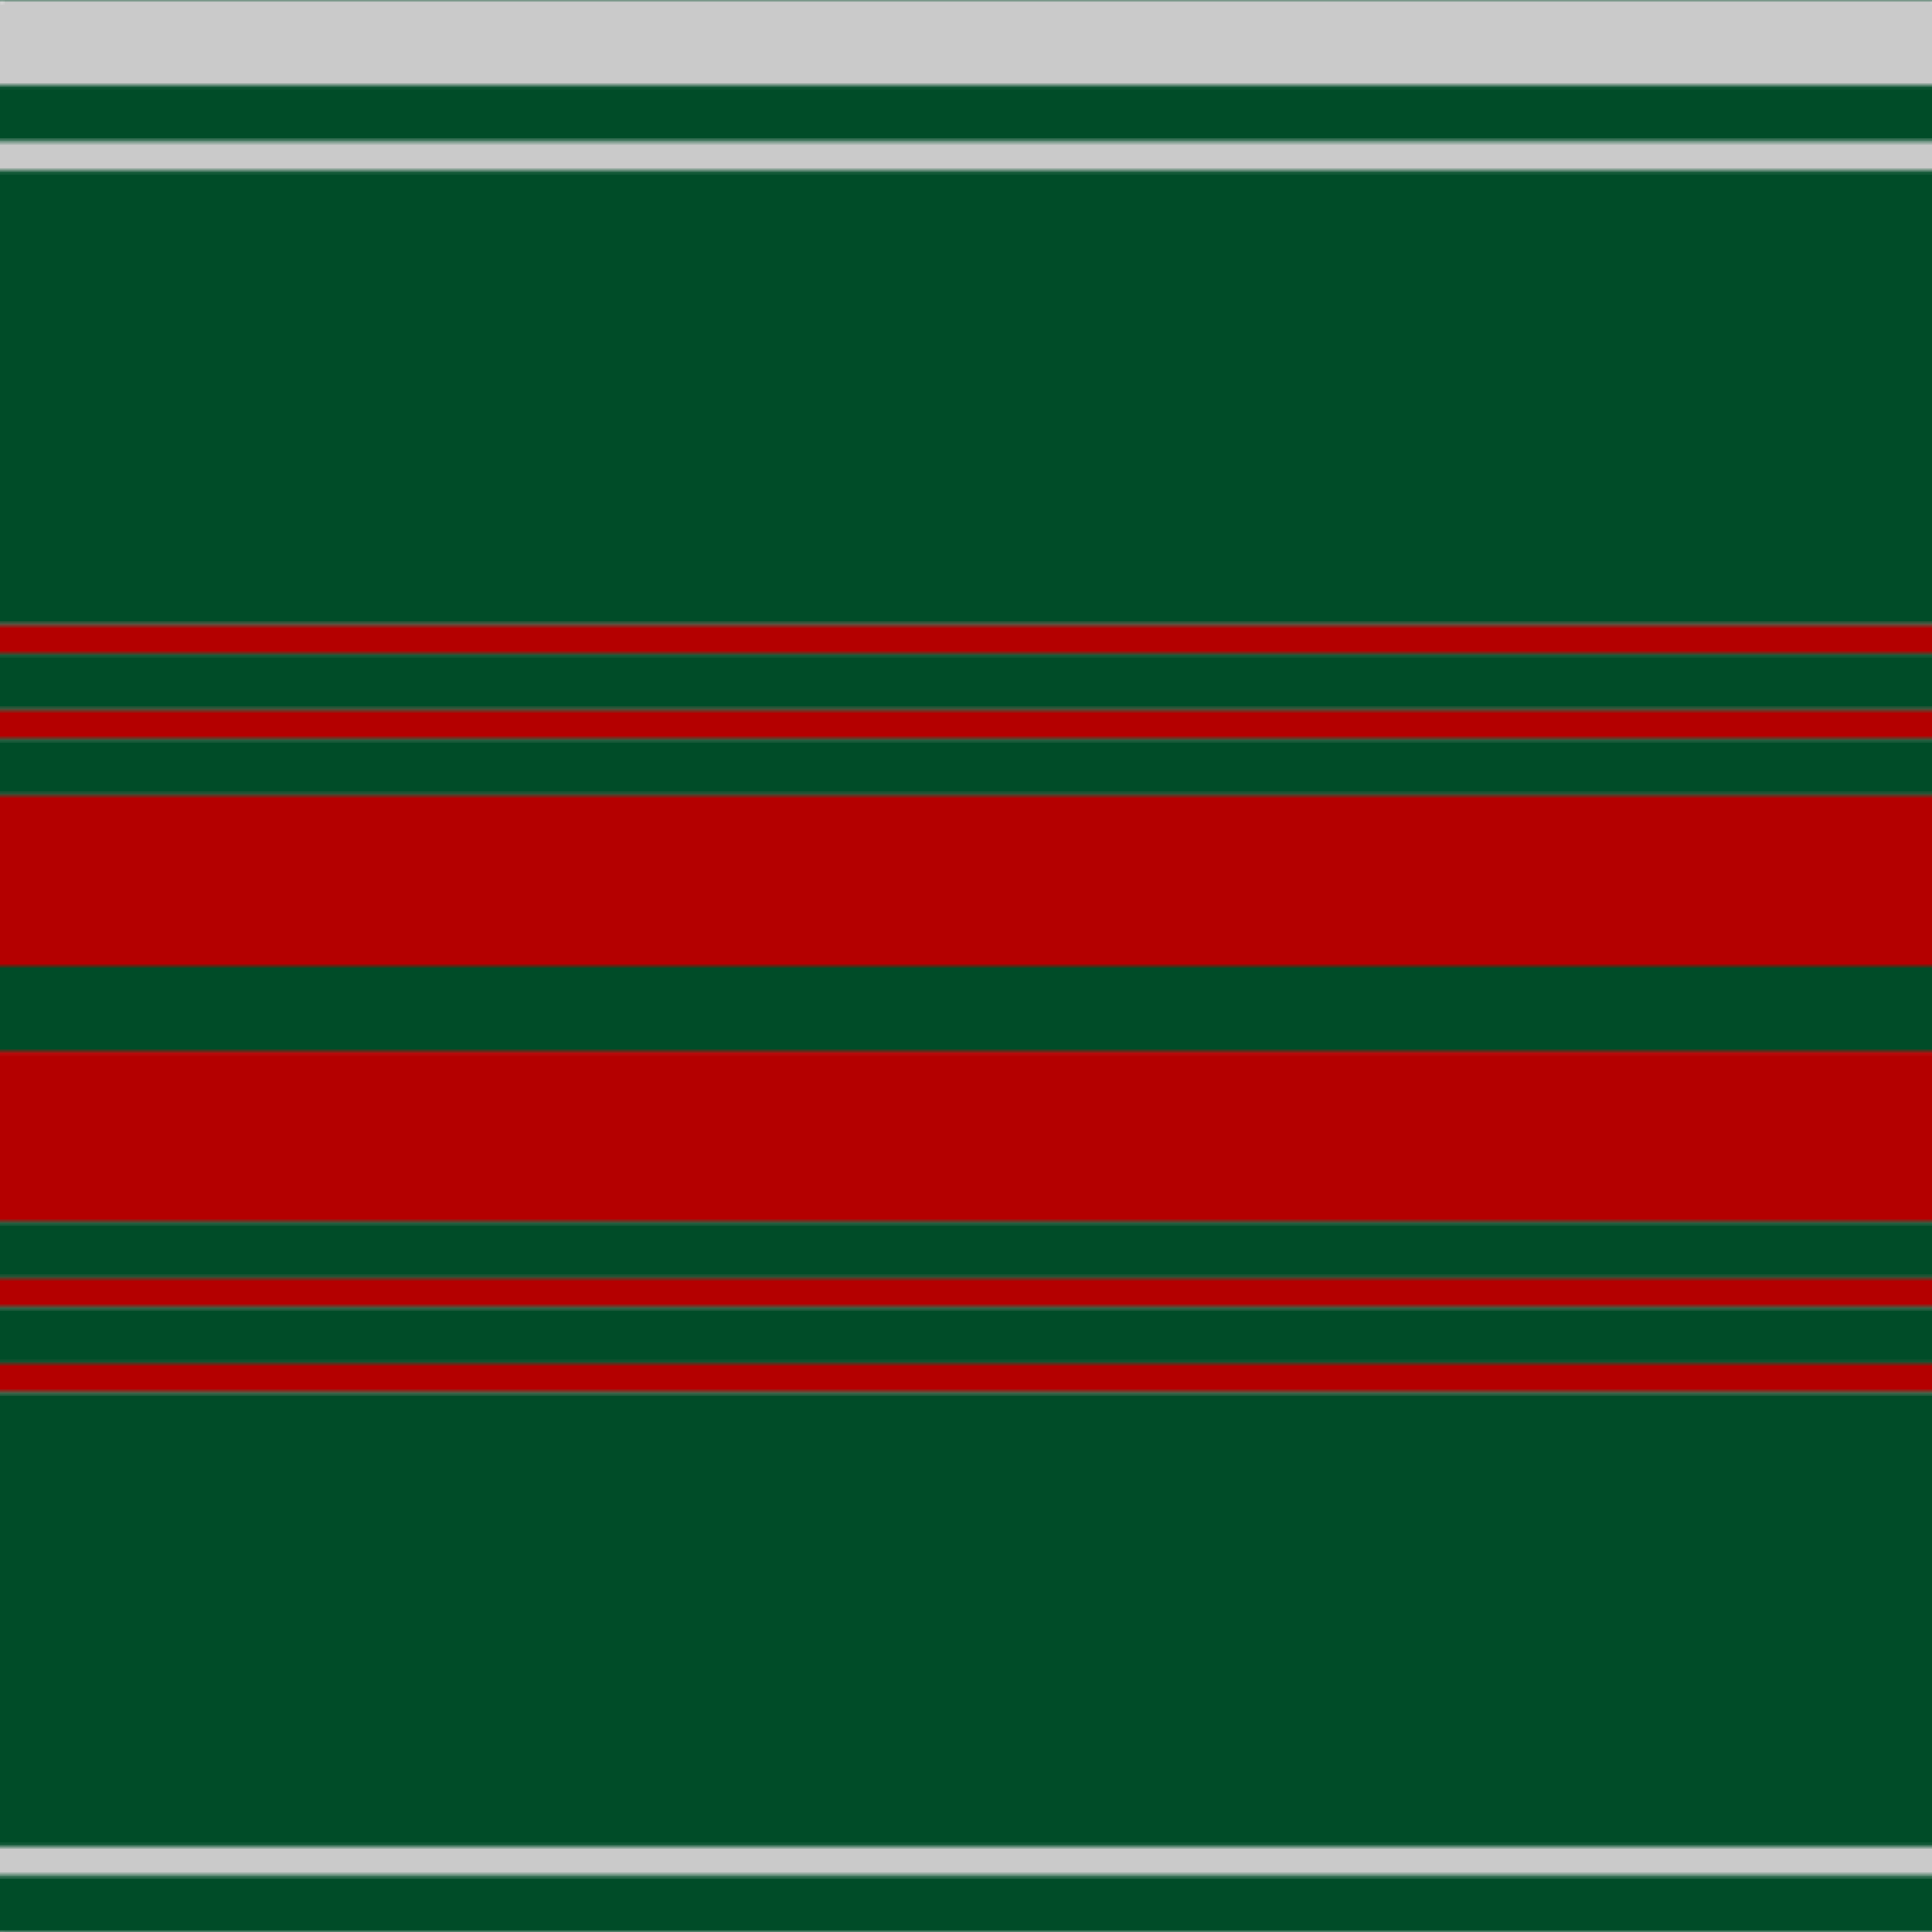
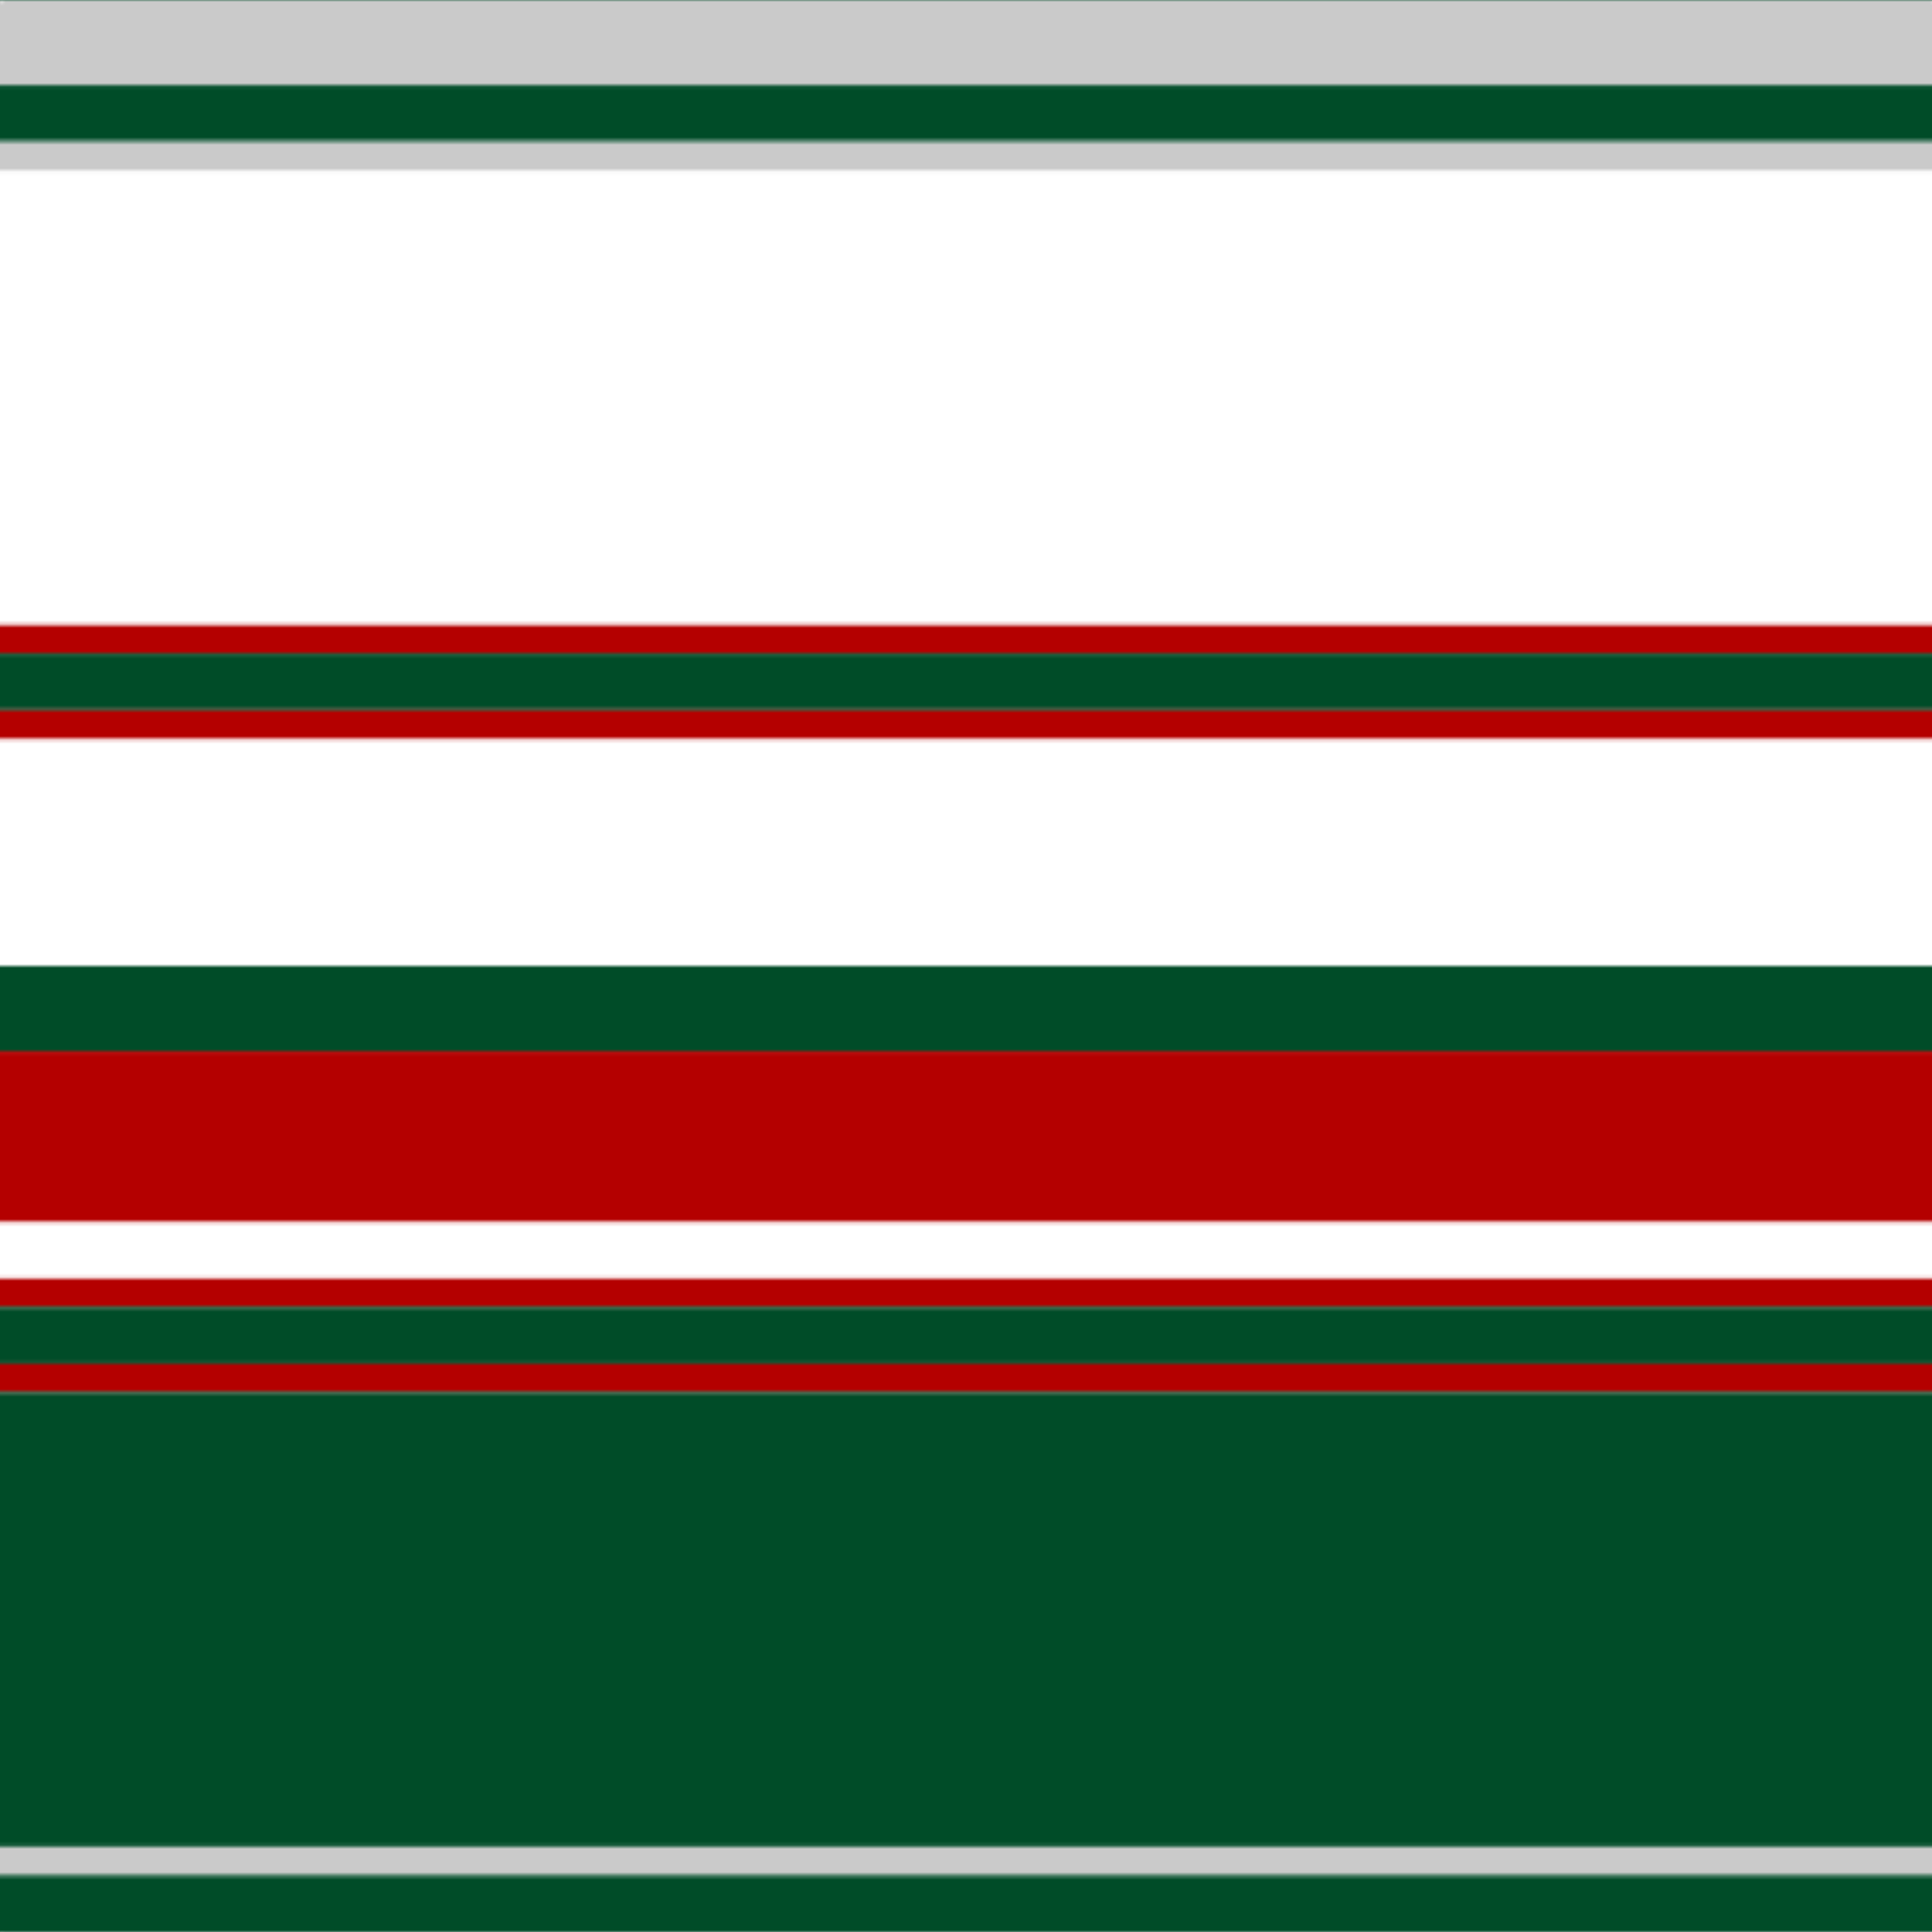
<svg xmlns="http://www.w3.org/2000/svg" width="500" height="500">
  <defs>
    <filter id="fabricTexture" x="0" y="0" width="100%" height="100%">
      <feTurbulence type="fractalNoise" baseFrequency="0.01" numOctaves="1" result="noise" />
      <feDisplacementMap in="SourceGraphic" in2="noise" scale="2" xChannelSelector="R" yChannelSelector="G" />
    </filter>
    <filter id="dustTexture" x="0" y="0" width="100%" height="100%">
      <feTurbulence type="turbulence" baseFrequency="0.02" numOctaves="4" result="dust" />
      <feDisplacementMap in="SourceGraphic" in2="dust" scale="1" />
    </filter>
    <filter id="threadEmbossing" x="0" y="0" width="100%" height="100%">
      <feGaussianBlur in="SourceAlpha" stdDeviation="2" result="blur" />
      <feOffset in="blur" dx="1" dy="1" result="offsetBlur" />
      <feMerge>
        <feMergeNode in="offsetBlur" />
        <feMergeNode in="SourceGraphic" />
      </feMerge>
    </filter>
    <filter id="weftVariation" x="0" y="0" width="100%" height="100%">
      <feTurbulence type="fractalNoise" baseFrequency="0.02" numOctaves="4" result="weftNoise" />
      <feColorMatrix type="matrix" values="1 0 0 0 0  0 1 0 0 0  0 0 1 0 0  0 0 0 0.12 0" result="weftOverlay" />
      <feBlend in="SourceGraphic" in2="weftOverlay" mode="multiply" />
    </filter>
    <filter id="warpVariation" x="0" y="0" width="100%" height="100%">
      <feTurbulence type="fractalNoise" baseFrequency="0.02" numOctaves="4" result="warpNoise" />
      <feColorMatrix type="matrix" values="1 0 0 0 0 0 1 0 0 0 0 0 1 0 0 0 0 0 0.12 0" result="warpOverlay" />
      <feBlend in="SourceGraphic" in2="warpOverlay" mode="multiply" />
    </filter>
    <filter id="darkenEffect">
      <feColorMatrix type="matrix" values="0.1 0 0 0 0 0 0.1 0 0 0 0 0 0.1 0 0 0 0 0 1 0" />
    </filter>
    <mask id="threadHatchingMask" x="0" y="0" width="1" height="1">
      <rect x="0" y="0" width="100%" height="100%" fill="url(#threadHatching)" />
    </mask>
    <pattern id="threadHatching" x="0" y="0" patternUnits="userSpaceOnUse" width="3.676" height="3.676">
      <rect x="0" y="-0.919" height="1.838" width="0.919" fill="white" />
      <rect x="0" y="2.757" height="1.838" width="0.919" fill="white" />
      <rect x="0.919" y="0" height="1.838" width="0.919" fill="white" />
      <rect x="1.838" y="0.919" height="1.838" width="0.919" fill="white" />
      <rect x="2.757" y="1.838" height="1.838" width="0.919" fill="white" />
    </pattern>
    <filter id="weftFilter">
      <feMerge>
        <feMergeNode in="SourceGraphic" />
        <feMergeNode in="url(#threadEmbossing)" />
        <feMergeNode in="url(#weftVariation)" />
      </feMerge>
    </filter>
    <filter id="warpFilter">
      <feMerge>
        <feMergeNode in="SourceGraphic" />
        <feMergeNode in="url(#threadEmbossing)" />
        <feMergeNode in="url(#warpVariation)" />
      </feMerge>
    </filter>
    <pattern id="sett" x="0" y="0" patternUnits="userSpaceOnUse" width="500" height="500">
      <g id="weft" filter=" url(#weftFilter) ">
        <rect x="0" y="0" width="100%" height="22.059" fill="#cacaca" />
        <rect x="0" y="22.059" width="100%" height="14.706" fill="#004c28" />
        <rect x="0" y="36.765" width="100%" height="7.353" fill="#cacaca" />
-         <rect x="0" y="44.118" width="100%" height="117.647" fill="#004c28" />
        <rect x="0" y="161.765" width="100%" height="7.353" fill="#b40000" />
        <rect x="0" y="169.118" width="100%" height="14.706" fill="#004c28" />
        <rect x="0" y="183.824" width="100%" height="7.353" fill="#b40000" />
-         <rect x="0" y="191.176" width="100%" height="14.706" fill="#004c28" />
-         <rect x="0" y="205.882" width="100%" height="44.118" fill="#b40000" />
        <rect x="0" y="250" width="100%" height="22.059" fill="#004c28" />
        <rect x="0" y="272.059" width="100%" height="44.118" fill="#b40000" />
-         <rect x="0" y="316.176" width="100%" height="14.706" fill="#004c28" />
        <rect x="0" y="330.882" width="100%" height="7.353" fill="#b40000" />
        <rect x="0" y="338.235" width="100%" height="14.706" fill="#004c28" />
        <rect x="0" y="352.941" width="100%" height="7.353" fill="#b40000" />
        <rect x="0" y="360.294" width="100%" height="117.647" fill="#004c28" />
        <rect x="0" y="477.941" width="100%" height="7.353" fill="#cacaca" />
        <rect x="0" y="485.294" width="100%" height="14.706" fill="#004c28" />
      </g>
      <g id="warp" mask="url(#threadHatchingMask)" filter=" url(#warpFilter)">
        <rect x="0" y="0" width="22.059" height="100%" fill="#E0E0E0" />
        <rect x="22.059" y="0" width="14.706" height="100%" fill="#00542C" />
        <rect x="36.765" y="0" width="7.353" height="100%" fill="#E0E0E0" />
        <rect x="44.118" y="0" width="117.647" height="100%" fill="#00542C" />
        <rect x="161.765" y="0" width="7.353" height="100%" fill="#C80000" />
        <rect x="169.118" y="0" width="14.706" height="100%" fill="#00542C" />
        <rect x="183.824" y="0" width="7.353" height="100%" fill="#C80000" />
        <rect x="191.176" y="0" width="14.706" height="100%" fill="#00542C" />
        <rect x="205.882" y="0" width="44.118" height="100%" fill="#C80000" />
        <rect x="250" y="0" width="22.059" height="100%" fill="#00542C" />
        <rect x="272.059" y="0" width="44.118" height="100%" fill="#C80000" />
        <rect x="316.176" y="0" width="14.706" height="100%" fill="#00542C" />
        <rect x="330.882" y="0" width="7.353" height="100%" fill="#C80000" />
        <rect x="338.235" y="0" width="14.706" height="100%" fill="#00542C" />
        <rect x="352.941" y="0" width="7.353" height="100%" fill="#C80000" />
        <rect x="360.294" y="0" width="117.647" height="100%" fill="#00542C" />
        <rect x="477.941" y="0" width="7.353" height="100%" fill="#E0E0E0" />
        <rect x="485.294" y="0" width="14.706" height="100%" fill="#00542C" />
      </g>
    </pattern>
  </defs>
  <rect x="0" y="0" height="100%" width="100%" fill="url(#sett)" filter="url(#fabricTexture) url(#dustTexture)" />
</svg>